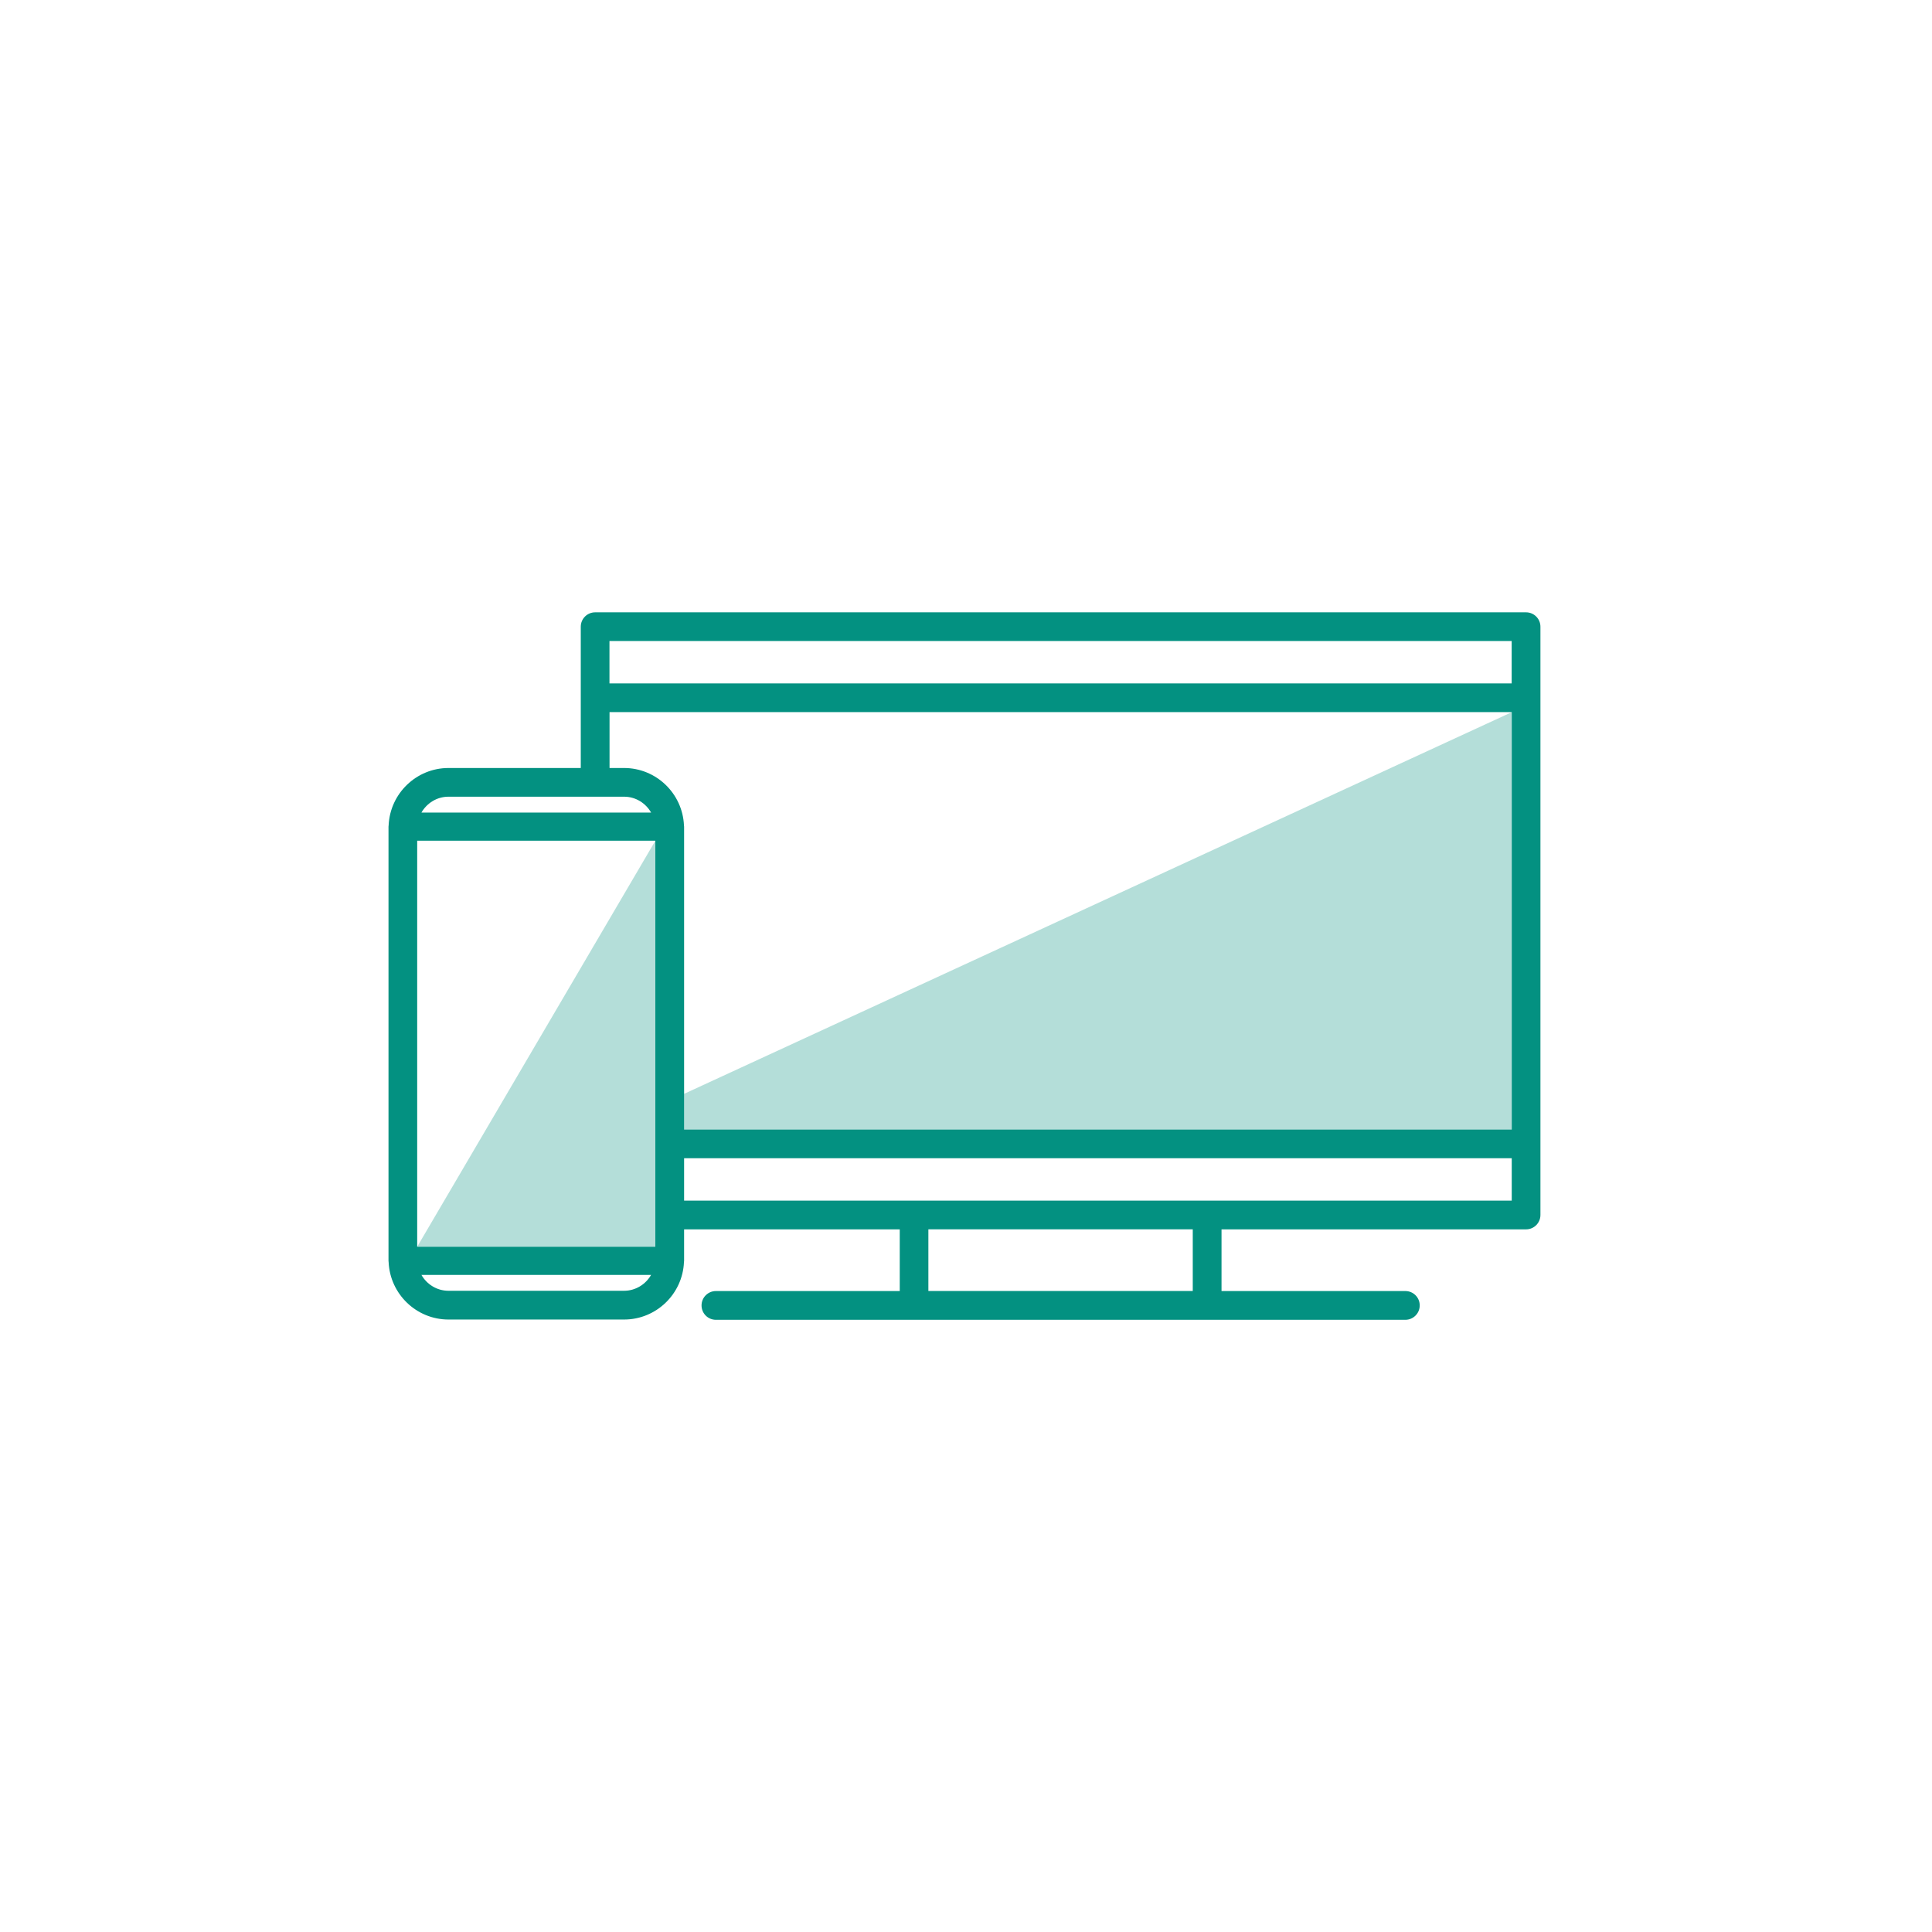
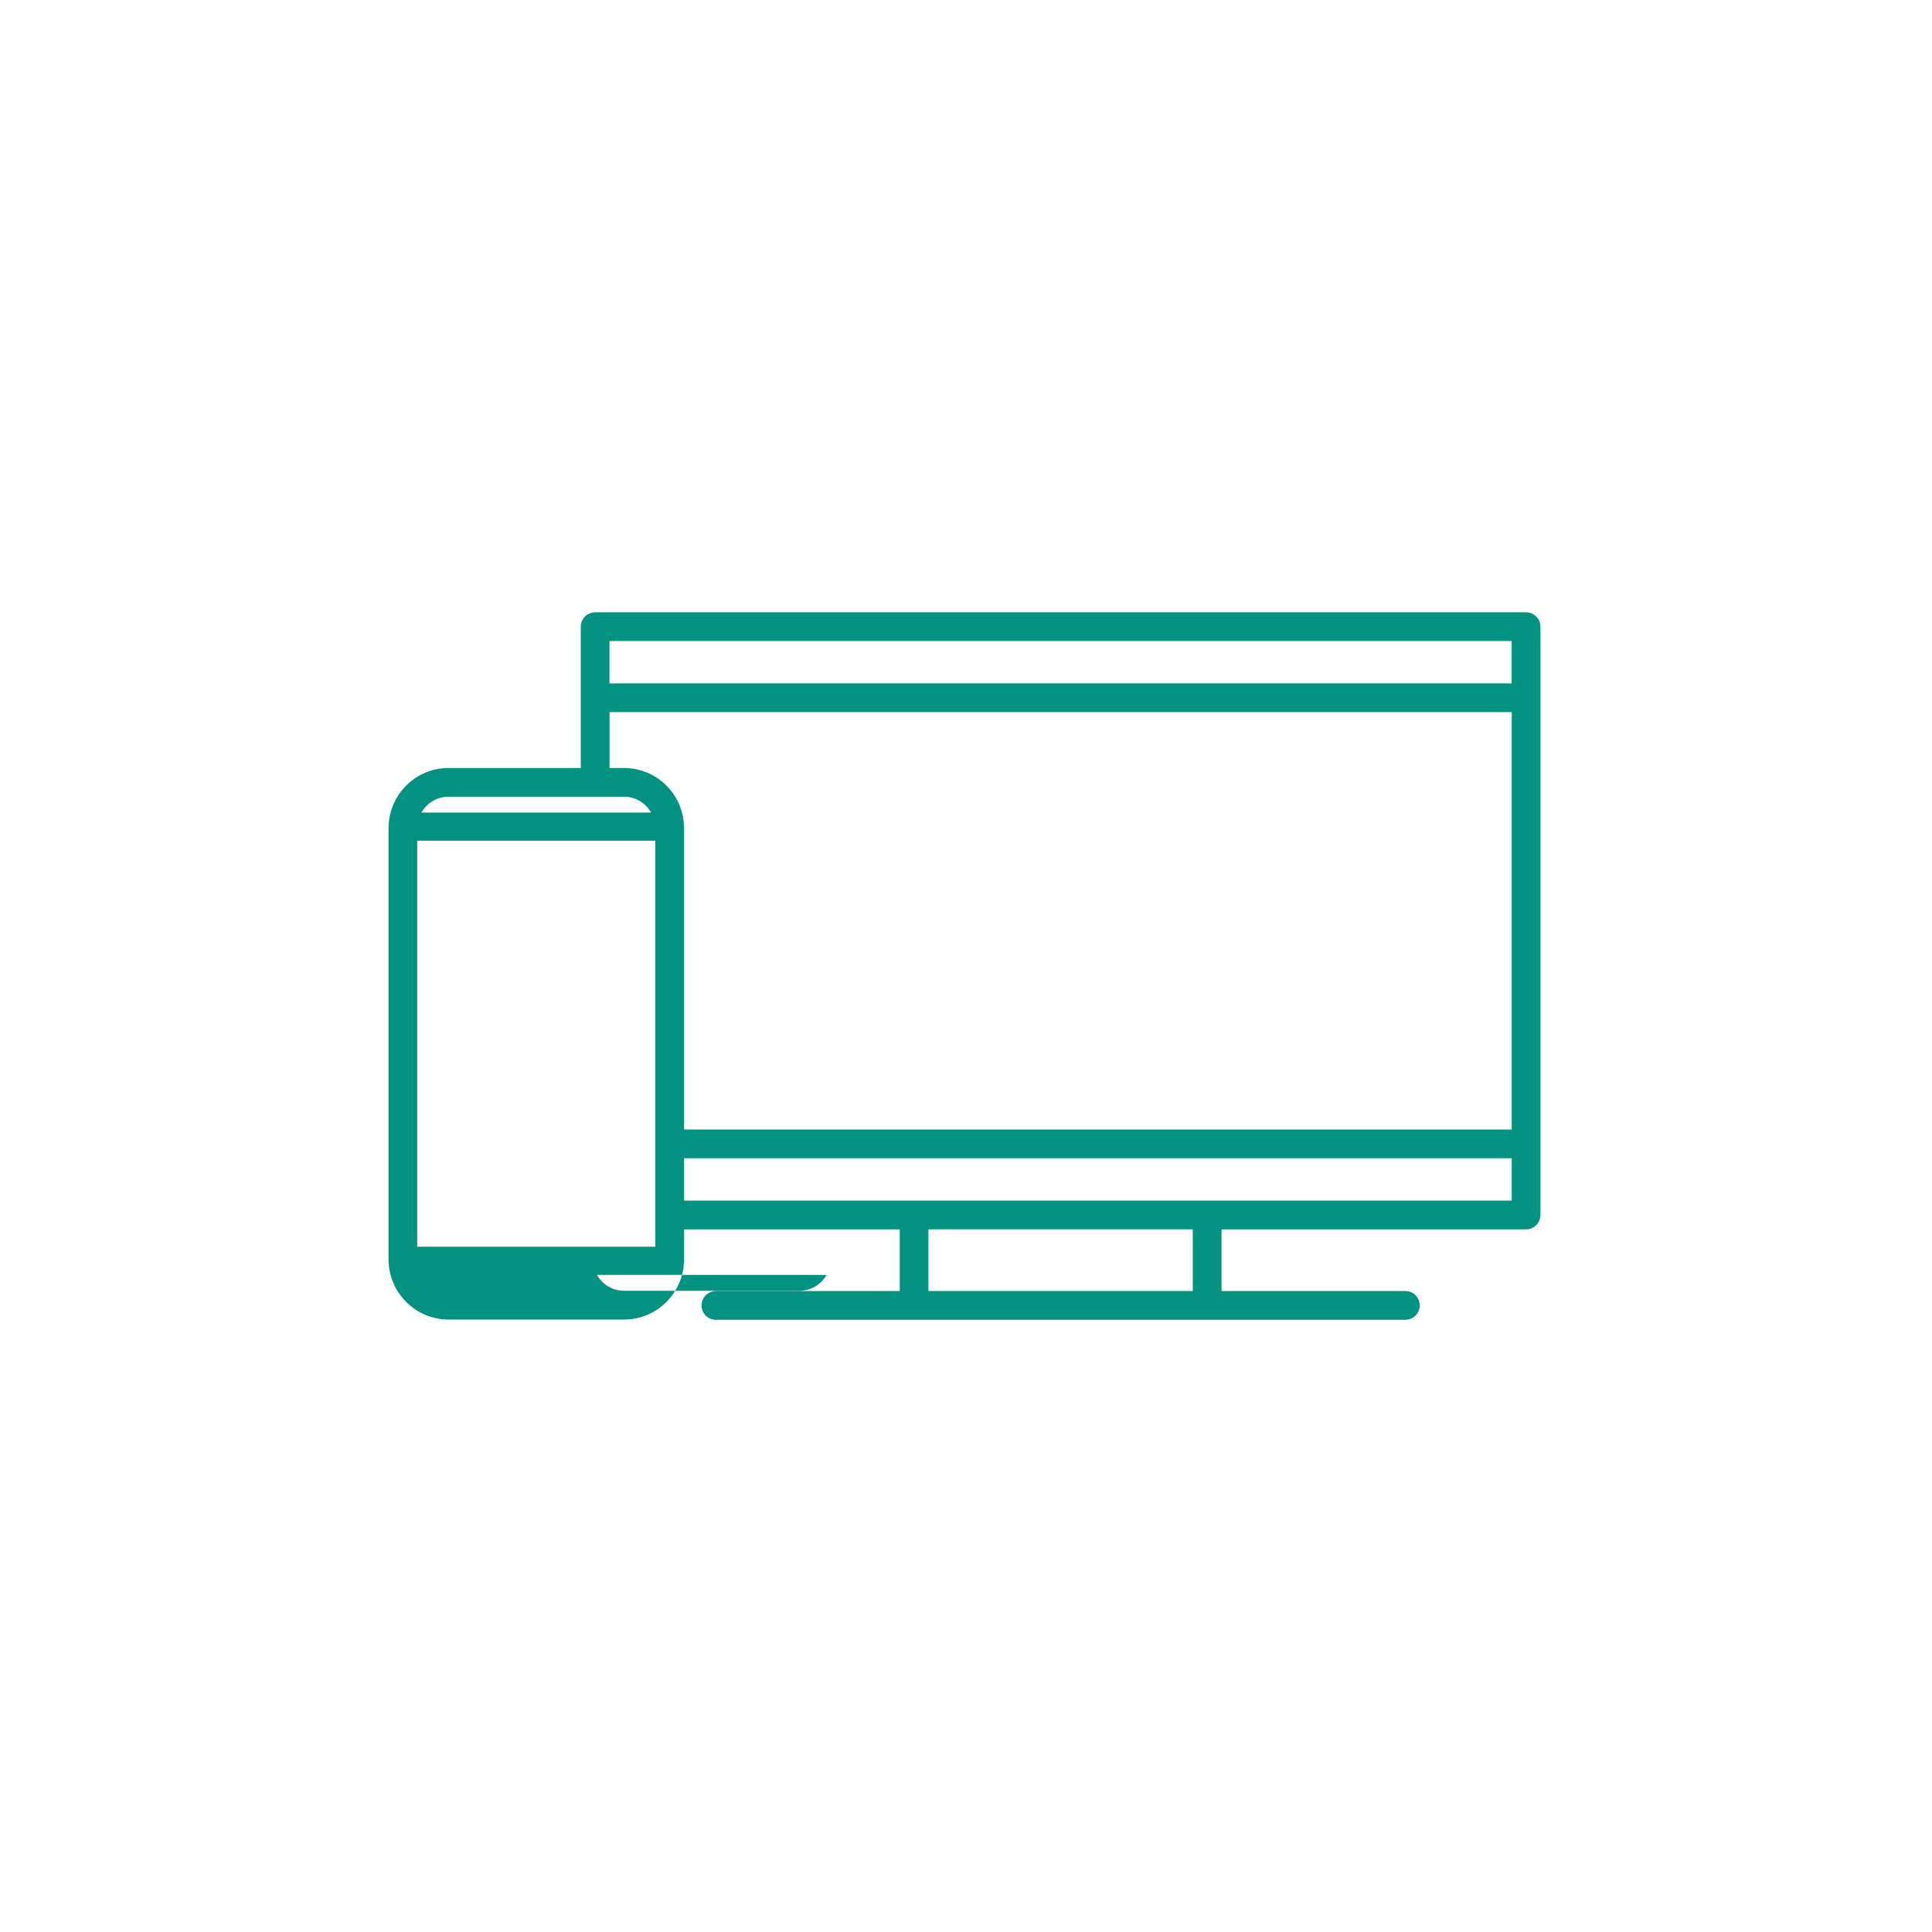
<svg xmlns="http://www.w3.org/2000/svg" id="Ebene_1" data-name="Ebene 1" viewBox="0 0 283.46 283.46">
  <defs>
    <style>      .cls-1 {        fill: #039181;        stroke-width: 0px;      }      .cls-2 {        opacity: .3;      }      .cls-3 {        opacity: .3;      }    </style>
  </defs>
  <g class="cls-3">
-     <polyline class="cls-1" points="61.21 182.92 96.15 182.92 96.15 123.36" />
-   </g>
-   <path class="cls-1" d="M223.9,89.84H87.32c-1.16,0-2.11.94-2.11,2.11v20.73h-19.4c-4.72,0-8.58,3.74-8.79,8.41,0,.07-.02.13-.02.2v63.7c0,.07.01.13.02.2.21,4.67,4.07,8.41,8.79,8.41h25.75c4.72,0,8.58-3.74,8.79-8.41,0-.07.02-.13.02-.2v-4.62h31.64v9.05h-26.97c-1.16,0-2.11.94-2.11,2.11s.94,2.11,2.11,2.11h101.15c1.16,0,2.11-.94,2.11-2.11s-.94-2.11-2.11-2.11h-26.97v-9.05h44.68c1.16,0,2.11-.94,2.11-2.11v-86.31c0-1.16-.94-2.11-2.11-2.11ZM65.81,116.89h25.75c1.71,0,3.18.95,3.97,2.33h-33.7c.79-1.38,2.27-2.33,3.97-2.33ZM91.55,189.38h-25.75c-1.71,0-3.18-.95-3.97-2.33h33.7c-.79,1.38-2.27,2.33-3.97,2.33ZM96.15,182.92h-34.94v-59.57h34.94v59.57ZM175,189.41h-38.79v-9.05h38.79v9.05ZM221.8,176.15h-121.43v-6.22h121.43v6.22ZM221.8,165.72h-121.43v-44.43c0-.07-.01-.13-.02-.2-.21-4.67-4.07-8.41-8.79-8.41h-2.13v-8.2h132.37v61.24ZM221.8,100.27H89.42v-6.22h132.37v6.22Z" />
+     </g>
+   <path class="cls-1" d="M223.9,89.84H87.32c-1.16,0-2.11.94-2.11,2.11v20.73h-19.4c-4.72,0-8.58,3.74-8.79,8.41,0,.07-.02.13-.02.2v63.7c0,.07.01.13.02.2.21,4.67,4.07,8.41,8.79,8.41h25.75c4.72,0,8.58-3.74,8.79-8.41,0-.07.02-.13.02-.2v-4.62h31.64v9.05h-26.97c-1.16,0-2.11.94-2.11,2.11s.94,2.11,2.11,2.11h101.15c1.16,0,2.11-.94,2.11-2.11s-.94-2.11-2.11-2.11h-26.97v-9.05h44.68c1.16,0,2.11-.94,2.11-2.11v-86.31c0-1.16-.94-2.11-2.11-2.11ZM65.81,116.89h25.75c1.71,0,3.18.95,3.97,2.33h-33.7c.79-1.38,2.27-2.33,3.97-2.33ZM91.55,189.38c-1.71,0-3.18-.95-3.97-2.33h33.7c-.79,1.38-2.27,2.33-3.97,2.33ZM96.15,182.92h-34.94v-59.57h34.94v59.57ZM175,189.41h-38.79v-9.05h38.79v9.05ZM221.8,176.15h-121.43v-6.22h121.43v6.22ZM221.8,165.72h-121.43v-44.43c0-.07-.01-.13-.02-.2-.21-4.67-4.07-8.41-8.79-8.41h-2.13v-8.2h132.37v61.24ZM221.8,100.27H89.42v-6.22h132.37v6.22Z" />
  <g class="cls-2">
-     <polyline class="cls-1" points="100.36 160.49 100.36 165.72 221.8 165.72 221.8 104.49" />
-   </g>
+     </g>
</svg>